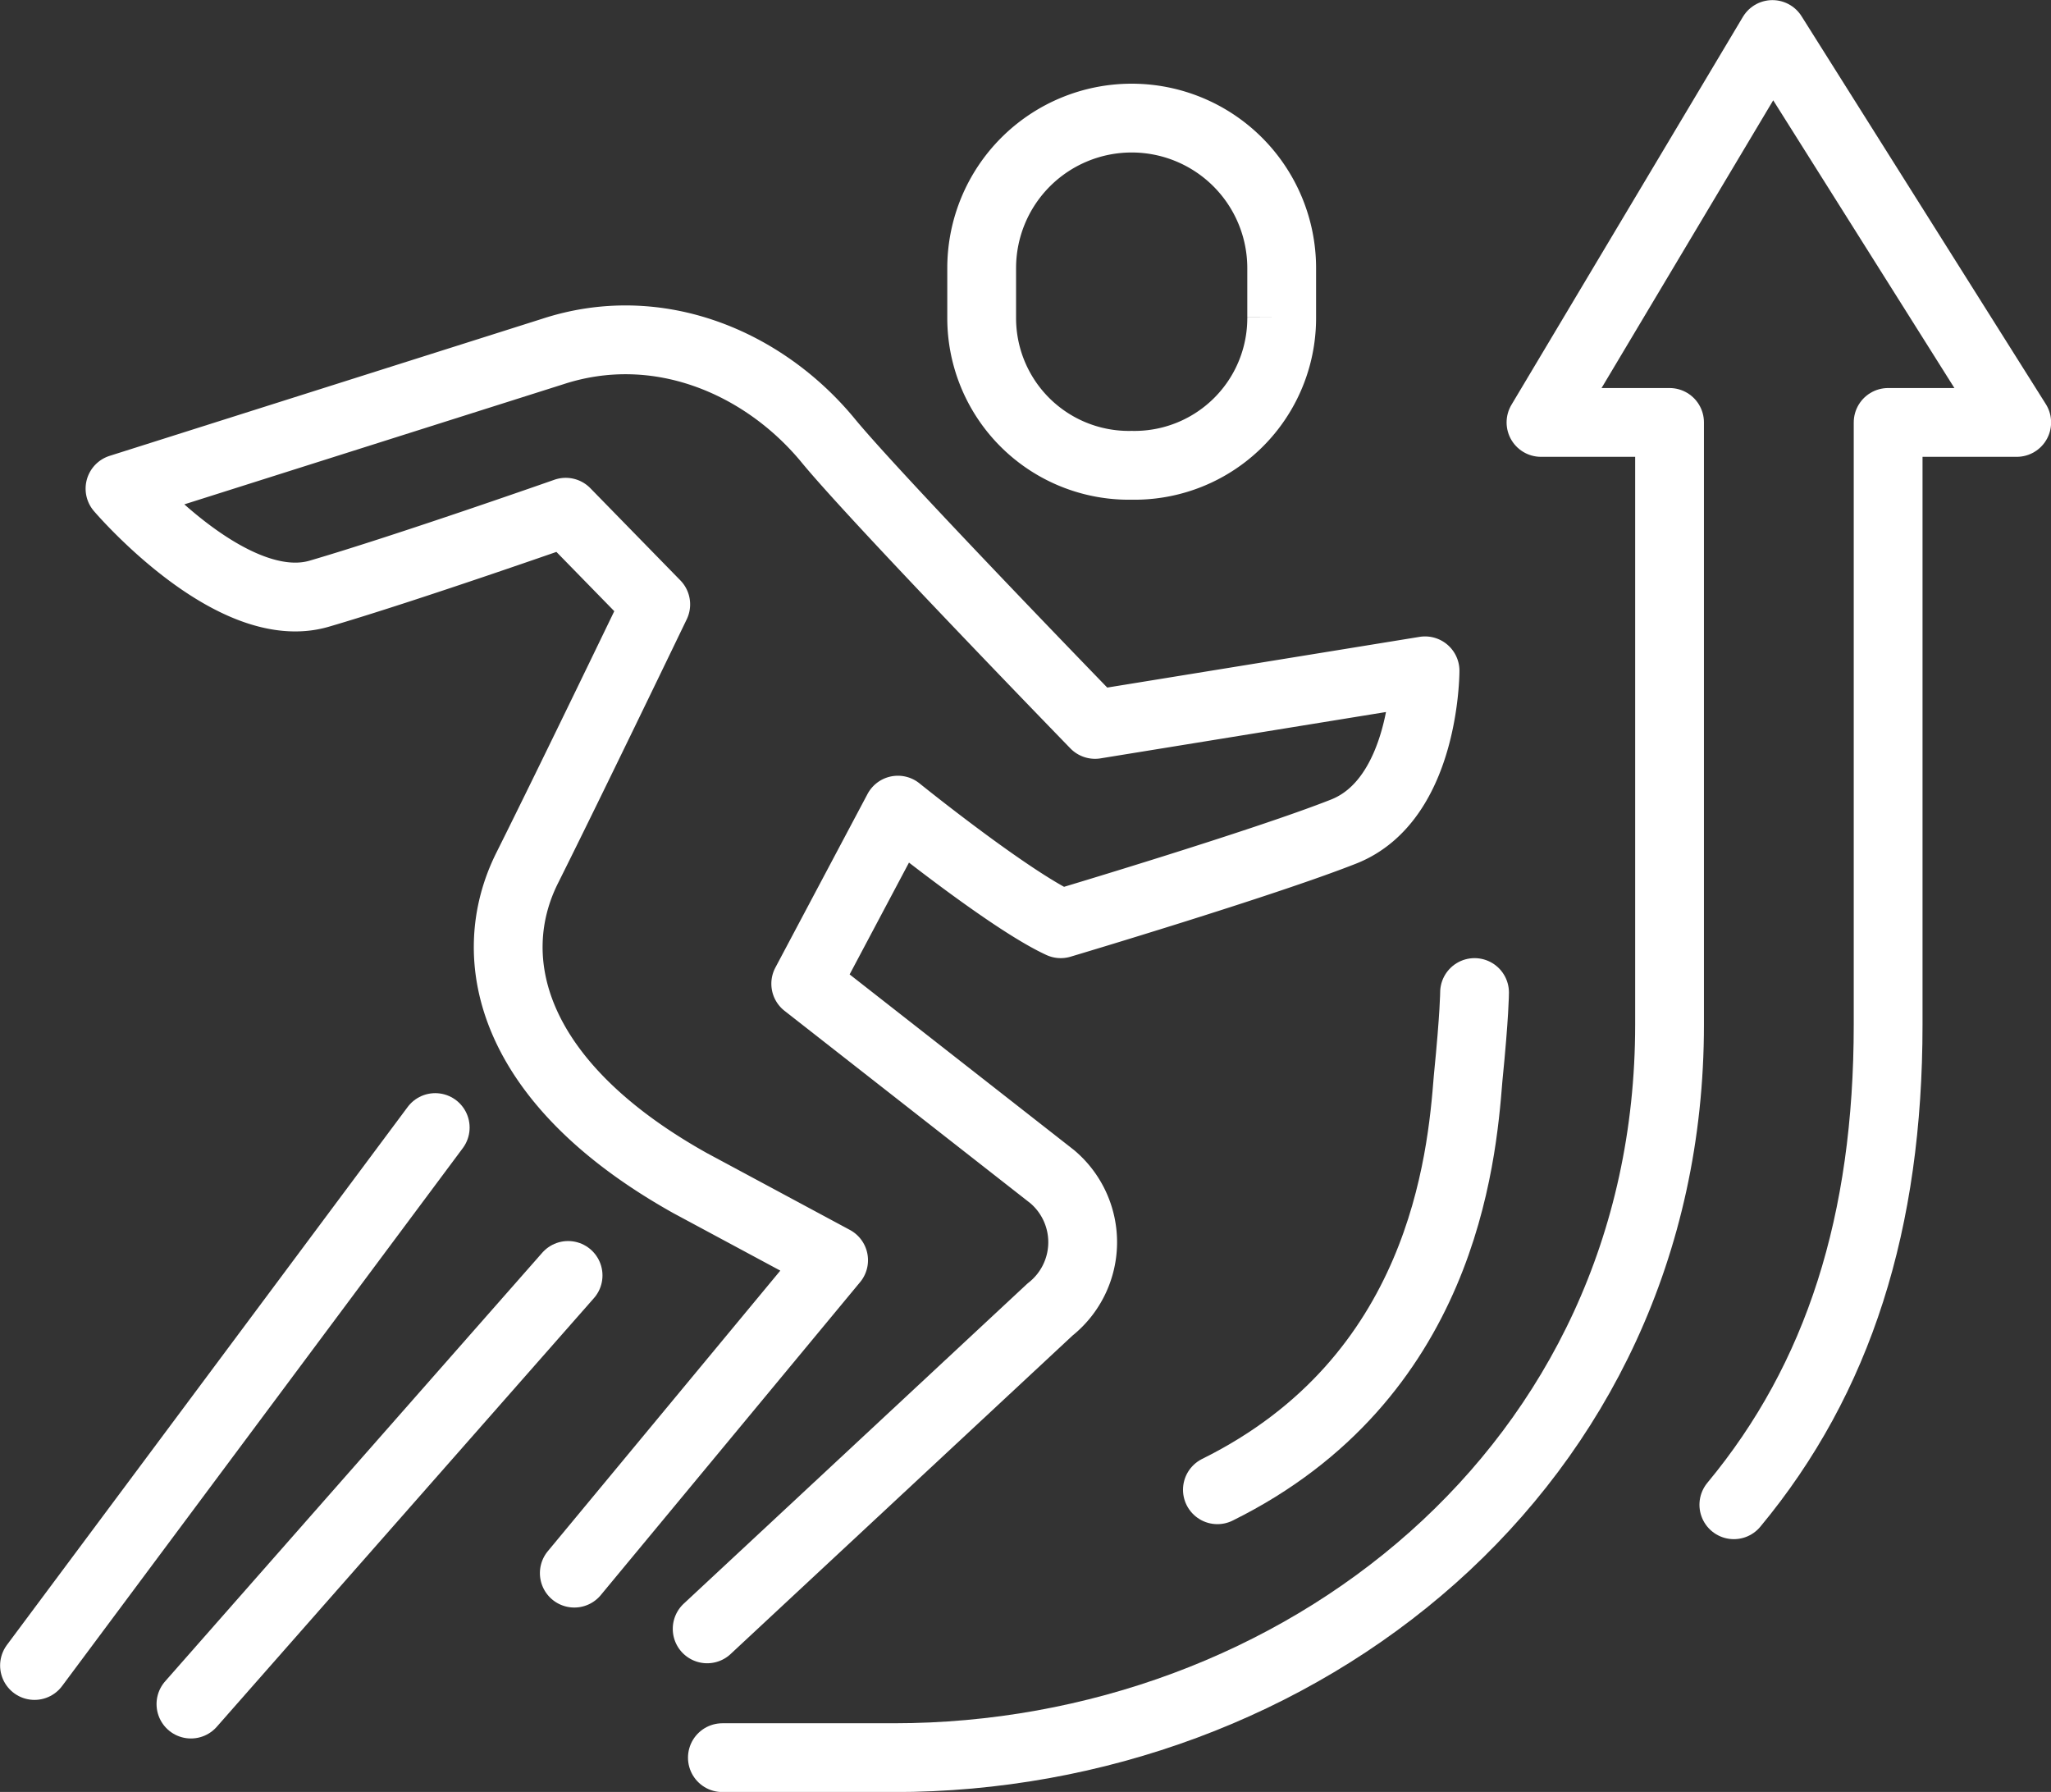
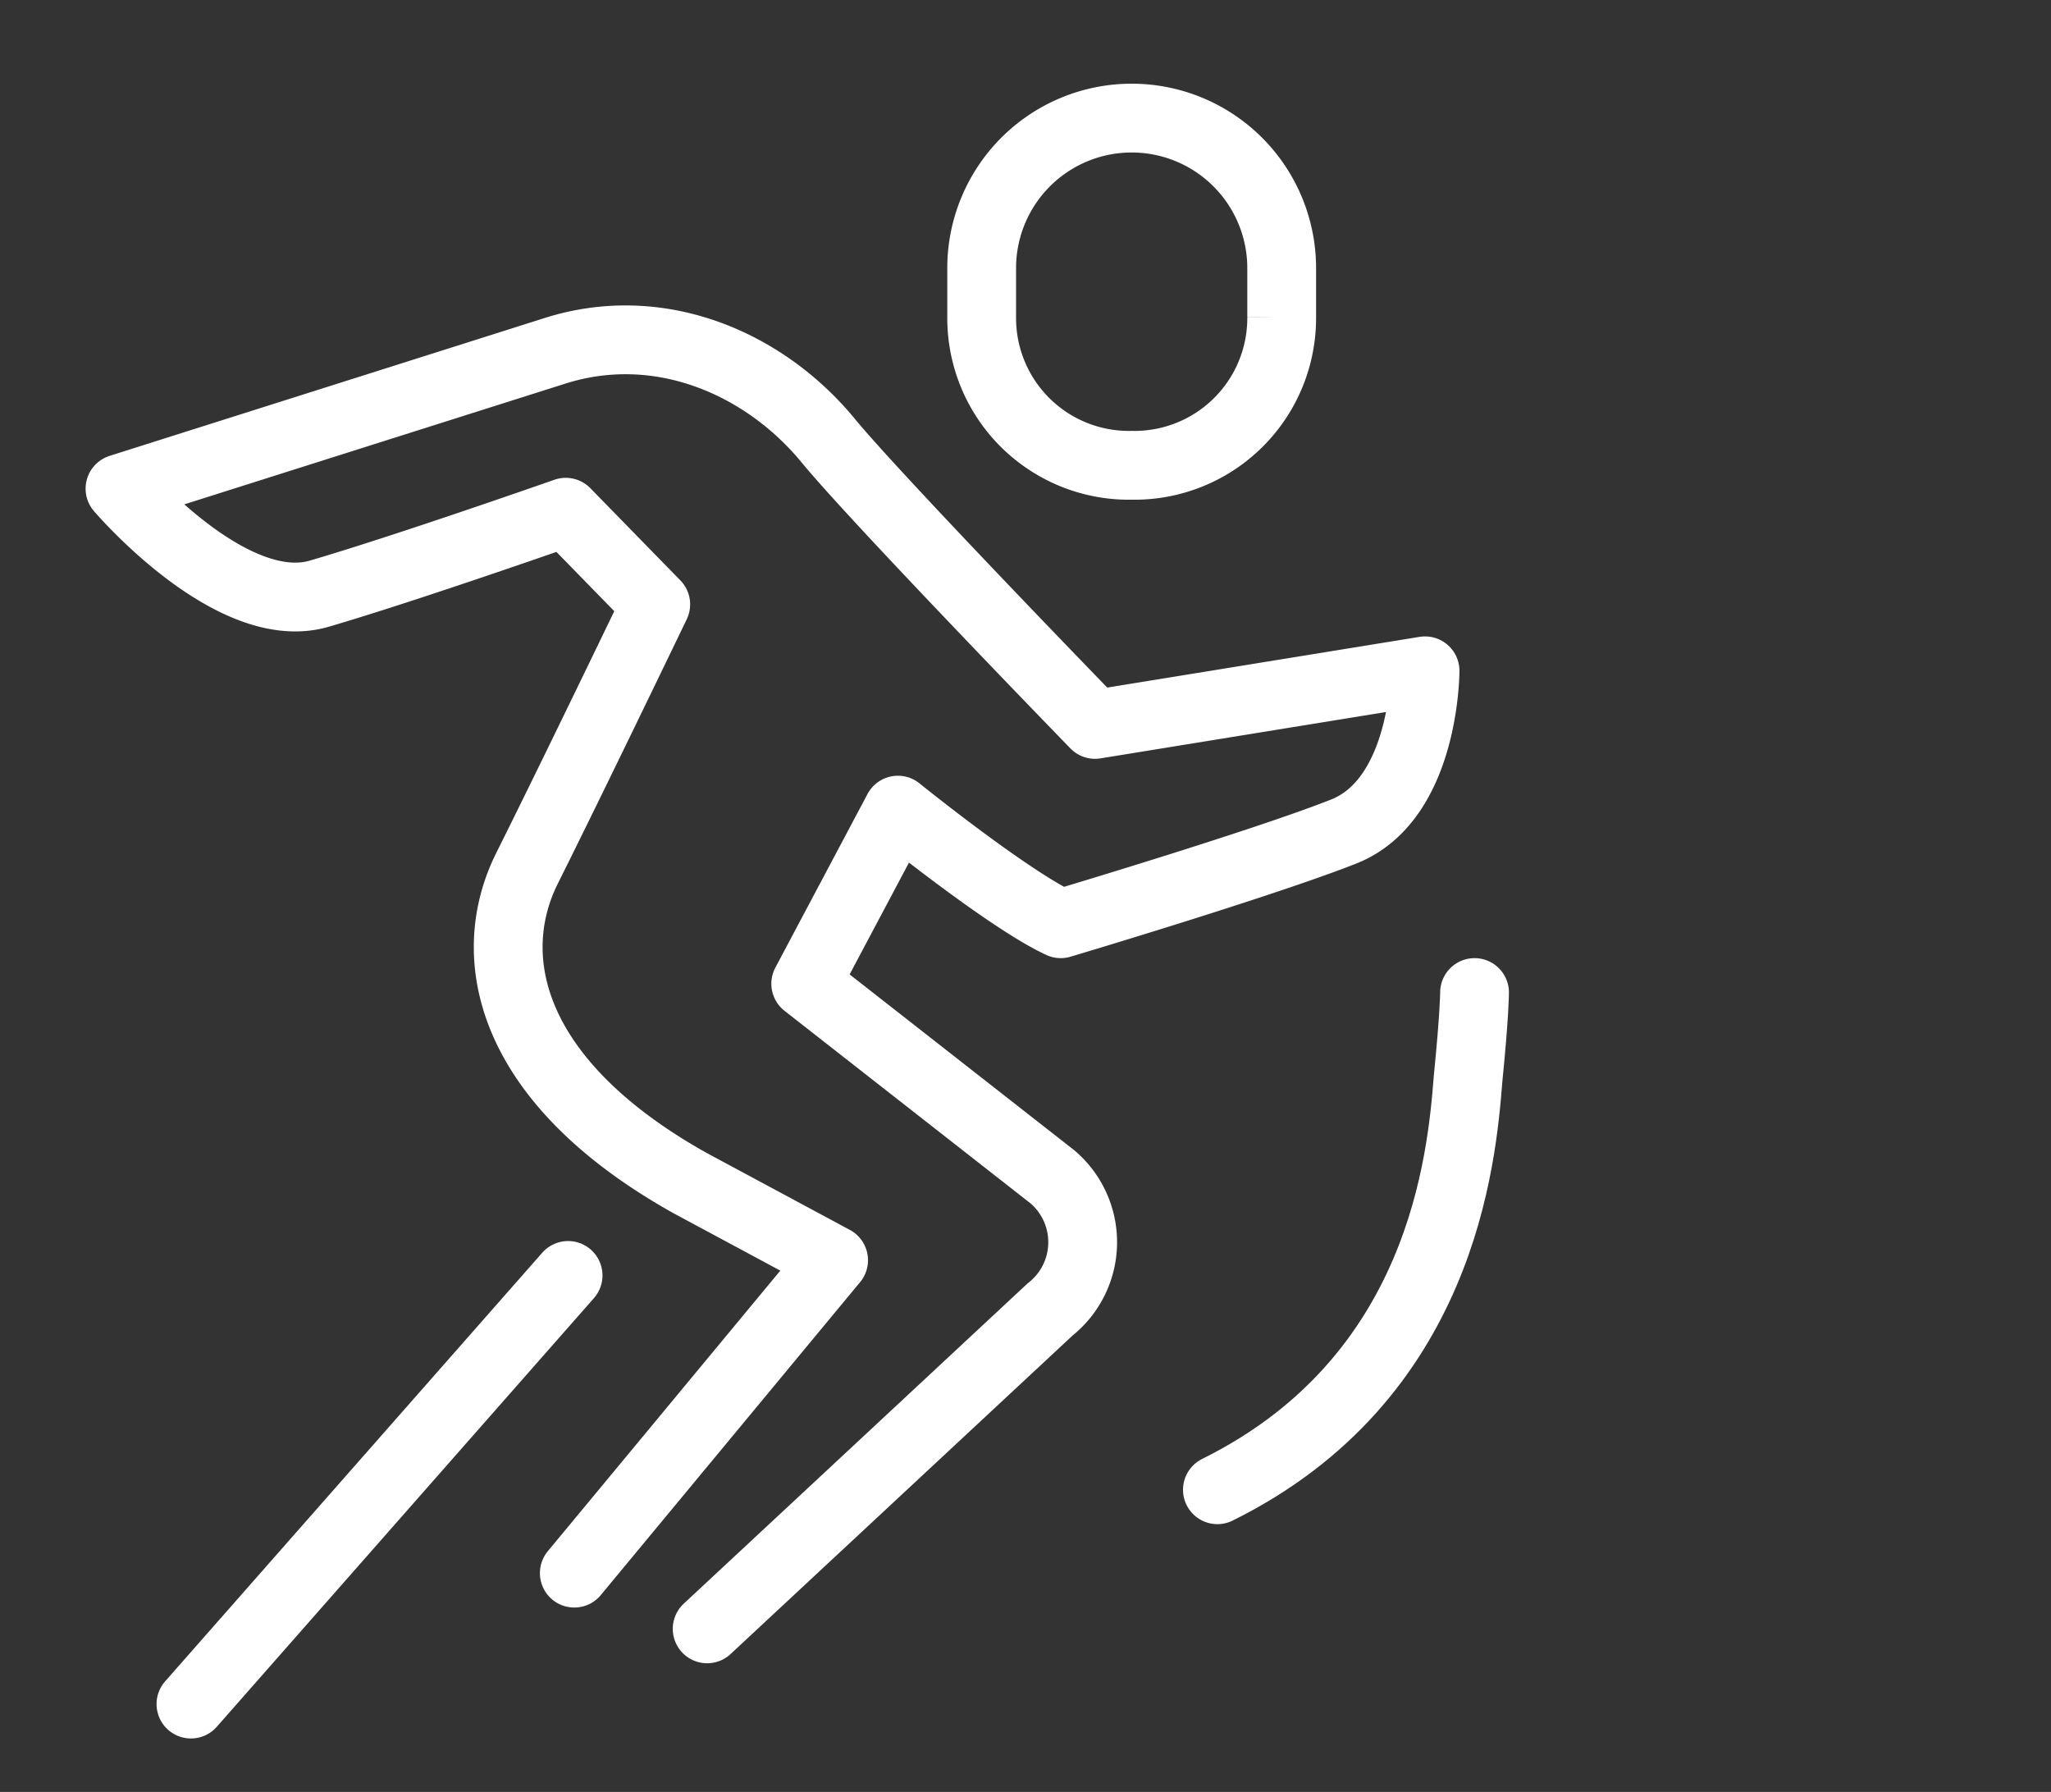
<svg xmlns="http://www.w3.org/2000/svg" viewBox="0 0 95.71 83.61">
  <rect x="0" y="0" width="95.71" height="83.61" fill="#333333" stroke="none" />
  <defs>
    <style>.cls-1,.cls-2{fill:none;stroke:#fff;stroke-linecap:round;stroke-width:3.21px;}.cls-1{stroke-linejoin:round;}.cls-2{stroke-miterlimit:10;}</style>
  </defs>
  <g id="레이어_2" data-name="레이어 2">
    <g id="레이어_1-2" data-name="레이어 1">
      <path class="cls-1" d="M33,76l16-14.9a4,4,0,0,0,.1-6.2l-11.5-9,4.3-8.1s5.2,4.2,7.6,5.3c0,0,9.4-2.8,13.2-4.3s3.8-7.5,3.8-7.5l-15.4,2.5s-10.3-10.6-12.5-13.3c-3-3.6-7.9-5.7-12.8-4.1l-20.2,6.4s5.2,6.1,9.3,4.9,11.5-3.8,11.5-3.8l4.2,4.3s-3.9,8.1-6,12.3-.8,10,7.6,14.7l6.7,3.6-12.1,14.6" />
      <line class="cls-1" x1="8.91" y1="79.51" x2="26.51" y2="59.51" />
-       <line class="cls-1" x1="20.31" y1="52.61" x2="1.61" y2="77.71" />
-       <path class="cls-1" d="M80.91,70.21c4.9-5.9,7.2-13.2,7.2-22.4V19.71h6L82.71,1.61l-10.8,18.1h6v28.1c0,20.7-17.4,34.2-36.2,34.2h-8" />
      <path class="cls-1" d="M56.81,69.51c10.5-5.2,11.4-15.4,11.7-19.2.3-3,.3-4,.3-4" />
      <path class="cls-2" d="M52.81,21.71a6.87,6.87,0,0,1-7-6.9v-2.3a7,7,0,0,1,14,0v2.3A6.87,6.87,0,0,1,52.81,21.71Z" />
    </g>
  </g>
</svg>